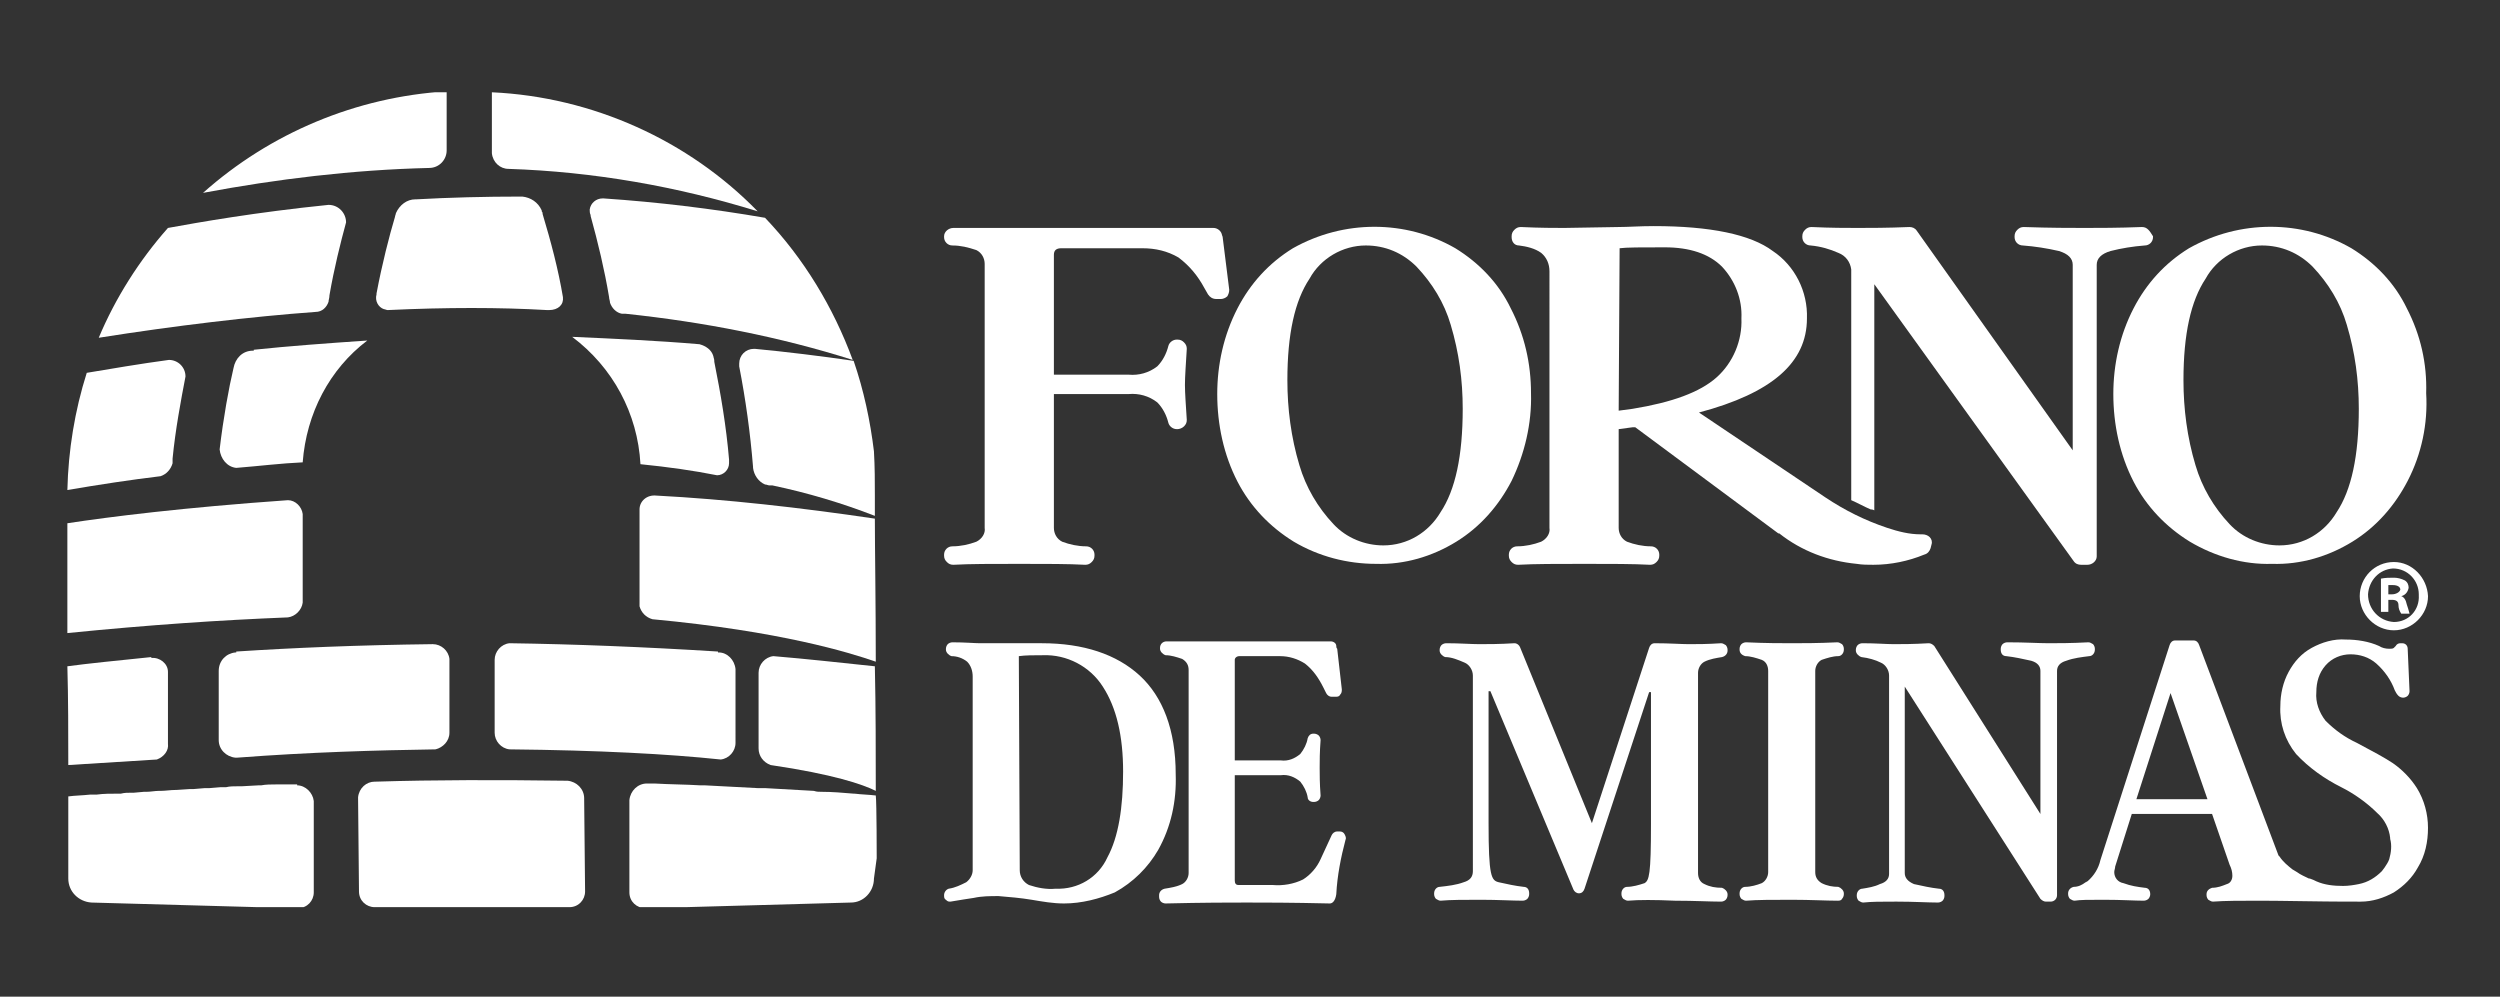
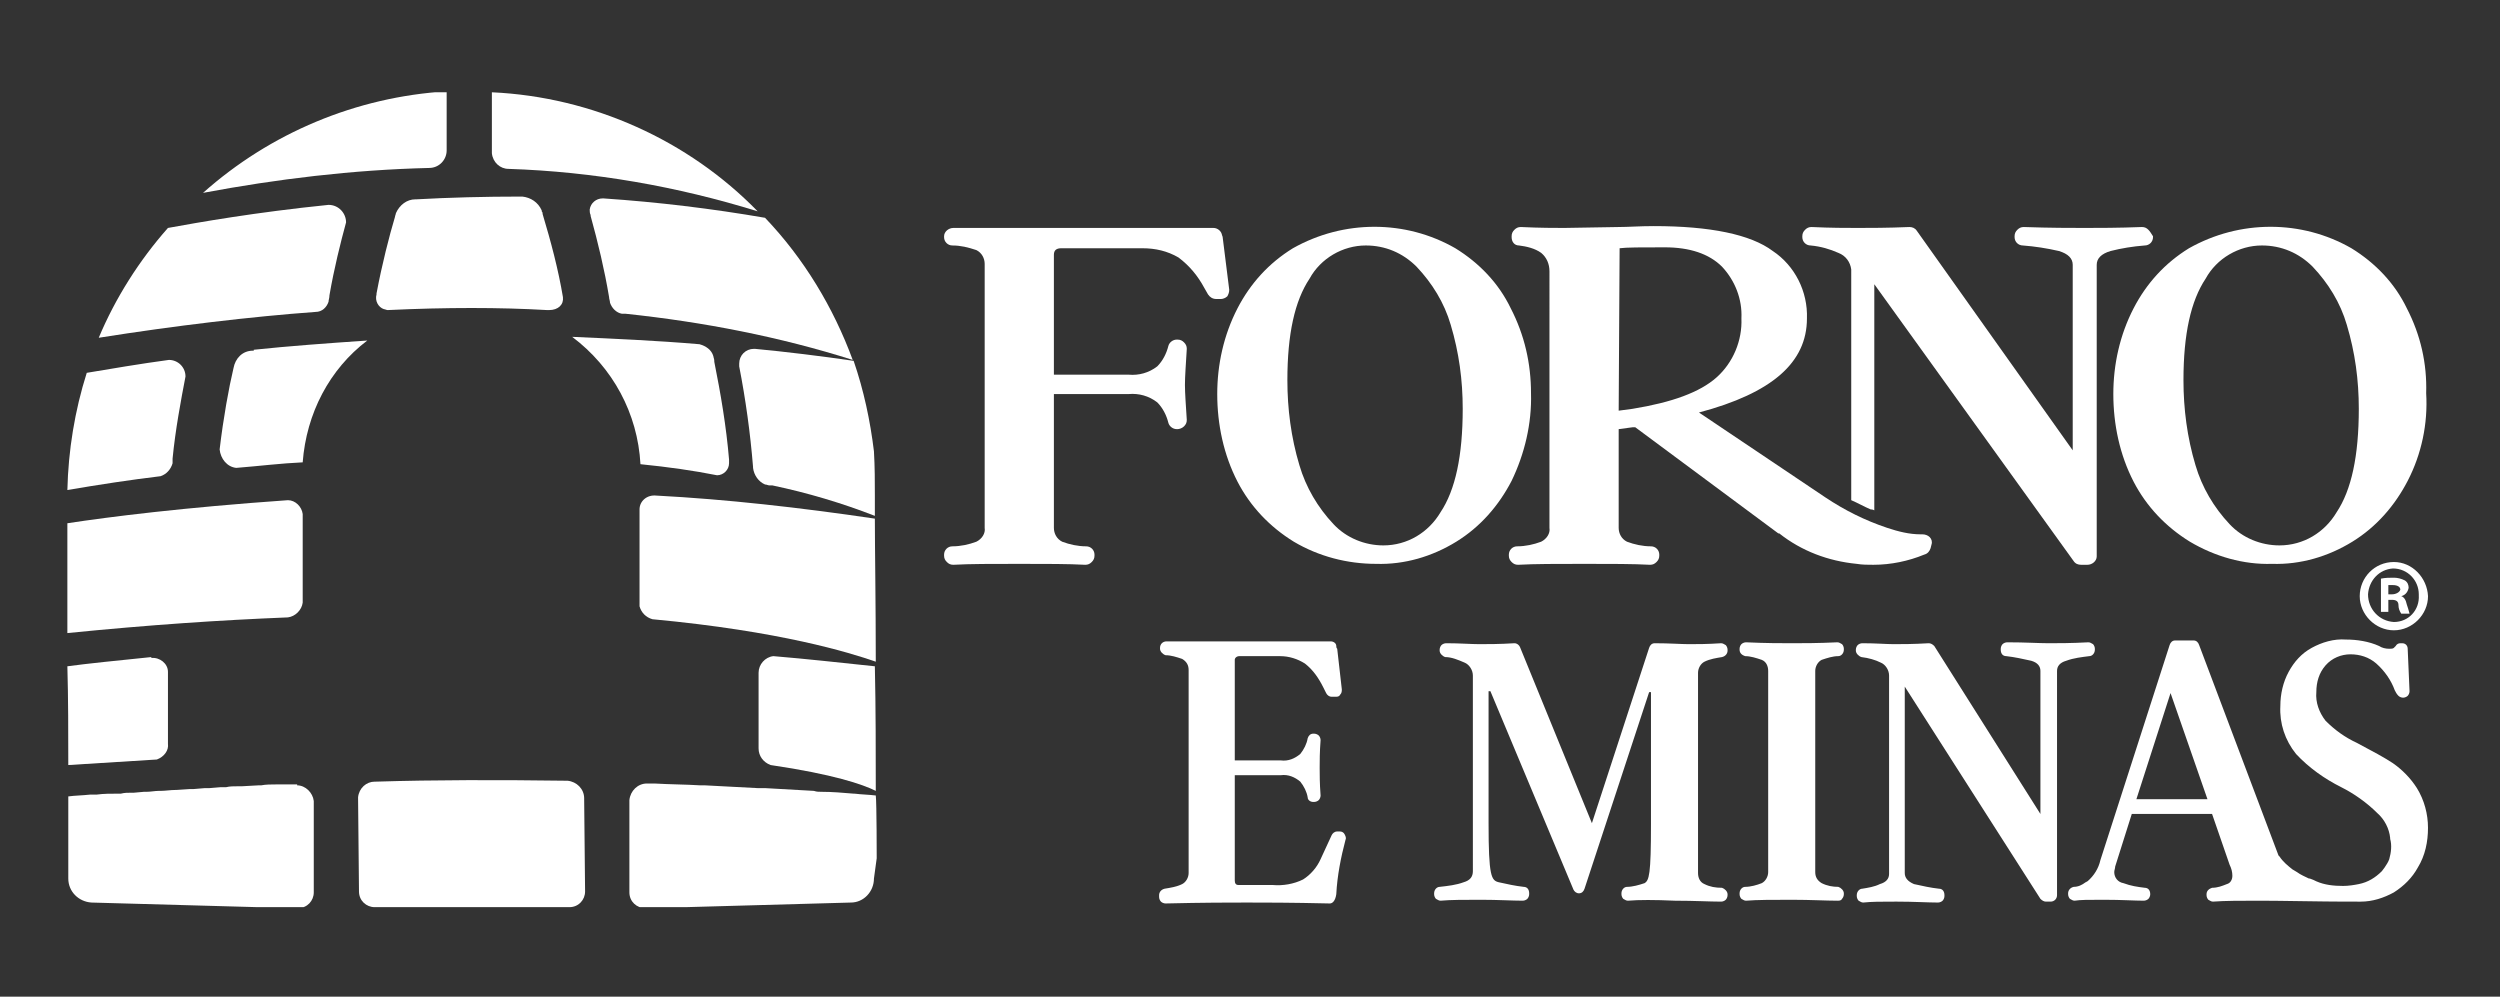
<svg xmlns="http://www.w3.org/2000/svg" xmlns:xlink="http://www.w3.org/1999/xlink" version="1.1" id="Camada_1" x="0px" y="0px" viewBox="0 0 270.9 108" style="enable-background:new 0 0 270.9 108;" xml:space="preserve">
  <rect x="0" y="0" width="270.9" height="108" fill="#333333" stroke="none" />
  <style type="text/css"> .st0{clip-path:url(#SVGID_00000041987238568727557160000004257243781715023004_);} .st1{fill:#FFFFFF;} .st2{fill-rule:evenodd;clip-rule:evenodd;fill:#FFFFFF;} </style>
  <g>
    <defs>
      <rect id="SVGID_1_" x="7.3" y="10" width="255.8" height="88.3" />
    </defs>
    <clipPath id="SVGID_00000063602342159239185750000013819720149305772446_">
      <use xlink:href="#SVGID_1_" style="overflow:visible;" />
    </clipPath>
    <g id="Grupo_1" style="clip-path:url(#SVGID_00000063602342159239185750000013819720149305772446_);">
      <path id="Caminho_1" class="st1" d="M199.1,97.6c-1.2,0-2.9-0.1-4.9-0.1c-2.1,0-3.8,0-5,0.1h0c-0.2,0-0.3-0.1-0.5-0.2 c-0.1-0.1-0.2-0.3-0.2-0.5v-0.1c0-0.4,0.3-0.7,0.6-0.7c0.6,0,1.3-0.2,1.8-0.4c0.4-0.2,0.7-0.7,0.7-1.2V72.7c0-0.5-0.2-1-0.7-1.2 c-0.6-0.2-1.2-0.4-1.8-0.4c-0.3-0.1-0.6-0.3-0.6-0.7v-0.1c0-0.2,0.1-0.4,0.2-0.5c0.1-0.1,0.3-0.2,0.5-0.2h0c2.2,0.1,3.8,0.1,5,0.1 c1.1,0,2.8,0,4.9-0.1h0c0.2,0,0.3,0.1,0.5,0.2c0.1,0.1,0.2,0.3,0.2,0.5v0.1c0,0.4-0.3,0.7-0.6,0.7c-0.6,0-1.2,0.2-1.8,0.4 c-0.4,0.2-0.7,0.7-0.7,1.2v21.8c0,0.5,0.2,0.9,0.7,1.2c0.6,0.3,1.2,0.4,1.8,0.4c0.3,0.1,0.6,0.4,0.6,0.7v0.1 c0,0.2-0.1,0.4-0.2,0.5C199.5,97.6,199.3,97.6,199.1,97.6C199.1,97.6,199.1,97.6,199.1,97.6" />
      <path id="Caminho_2" class="st1" d="M221.7,97.7c-0.2,0-0.4-0.1-0.6-0.3l-14.7-23v20.2c0,0.5,0.3,0.9,1,1.2 c0.9,0.2,1.8,0.4,2.7,0.5c0.4,0,0.6,0.3,0.6,0.7v0.1c0,0.2-0.1,0.4-0.2,0.5c-0.1,0.1-0.3,0.2-0.5,0.2h0c-1.1,0-2.6-0.1-4.5-0.1 c-1.8,0-2.6,0-3.6,0.1h0c-0.2,0-0.3-0.1-0.5-0.2c-0.1-0.1-0.2-0.3-0.2-0.5v-0.1c0-0.4,0.3-0.7,0.6-0.7c0.6-0.1,1.3-0.2,1.9-0.5 c0.7-0.2,1-0.6,1-1.1V73.2c0-0.6-0.4-1.2-0.9-1.4c-0.6-0.3-1.3-0.5-2.1-0.6c-0.3-0.1-0.6-0.4-0.6-0.7v-0.1c0-0.2,0.1-0.4,0.2-0.5 c0.1-0.1,0.3-0.2,0.5-0.2h0c1.5,0,2.6,0.1,3.4,0.1c0.9,0,2.1,0,3.8-0.1h0c0.2,0,0.4,0.1,0.6,0.3l11.5,18.2V72.7 c0-0.5-0.3-0.9-1-1.1c-0.9-0.2-1.8-0.4-2.7-0.5c-0.4,0-0.6-0.3-0.6-0.7v-0.1c0-0.2,0.1-0.4,0.2-0.5c0.1-0.1,0.3-0.2,0.5-0.2h0 c2,0,3.4,0.1,4.5,0.1c1,0,2.4,0,4.3-0.1h0c0.2,0,0.3,0.1,0.5,0.2c0.1,0.1,0.2,0.3,0.2,0.5v0.1c0,0.4-0.3,0.7-0.6,0.7 c-0.8,0.1-1.7,0.2-2.5,0.5c-0.7,0.2-1,0.6-1,1.1V97c0,0.4-0.3,0.7-0.7,0.7L221.7,97.7z" />
      <path id="Caminho_3" class="st1" d="M176.4,97.6c-0.2,0-0.3-0.1-0.5-0.2c-0.1-0.1-0.2-0.3-0.2-0.5v-0.1c0-0.4,0.3-0.7,0.6-0.7 c0.6,0,1.3-0.2,1.9-0.4c0.5-0.3,0.7-0.9,0.7-6.4V75l-0.2,0l-7,21.3c-0.1,0.3-0.3,0.5-0.6,0.5h0c-0.3,0-0.5-0.2-0.6-0.4l-9-21.5 l-0.2,0v14.3c0,5.8,0.3,6.2,1.1,6.4c0.9,0.2,1.8,0.4,2.7,0.5c0.4,0,0.6,0.3,0.6,0.7v0.1c0,0.2-0.1,0.4-0.2,0.5 c-0.1,0.1-0.3,0.2-0.5,0.2h0c-1.1,0-2.7-0.1-4.5-0.1c-1.8,0-3.3,0-4.4,0.1h0c-0.2,0-0.3-0.1-0.5-0.2c-0.1-0.1-0.2-0.3-0.2-0.5 v-0.1c0-0.4,0.3-0.7,0.6-0.7c0.9-0.1,1.8-0.2,2.6-0.5c0.7-0.2,1-0.6,1-1.2V73.2c0-0.6-0.4-1.2-0.9-1.4c-0.7-0.3-1.4-0.6-2.1-0.6 c-0.3-0.1-0.6-0.4-0.6-0.7v-0.1c0-0.2,0.1-0.4,0.2-0.5c0.1-0.1,0.3-0.2,0.5-0.2h0c1.5,0,2.7,0.1,3.6,0.1c0.9,0,2.2,0,3.8-0.1h0 c0.3,0,0.5,0.2,0.6,0.4l7.8,19.1l6.2-19c0.1-0.3,0.3-0.5,0.6-0.5h0c1.6,0,2.9,0.1,3.7,0.1c0.9,0,2,0,3.5-0.1h0 c0.2,0,0.3,0.1,0.5,0.2c0.1,0.1,0.2,0.3,0.2,0.5v0.1c0,0.3-0.2,0.6-0.6,0.7c-0.6,0.1-1.3,0.2-1.9,0.5c-0.4,0.2-0.7,0.7-0.7,1.2 v21.7c0,0.5,0.2,1,0.7,1.2c0.6,0.3,1.2,0.4,1.9,0.4c0.3,0.1,0.6,0.4,0.6,0.7v0.1c0,0.2-0.1,0.4-0.2,0.5c-0.1,0.1-0.3,0.2-0.5,0.2 h0c-1.2,0-2.9-0.1-5-0.1C179.3,97.5,177.6,97.5,176.4,97.6L176.4,97.6z" />
      <path id="Caminho_4" class="st1" d="M255.3,97.7c-0.5,0-0.8,0-1.2,0h0c-2.3,0-7-0.1-9.1-0.1c-2.2,0-3.9,0-5.2,0.1h0 c-0.2,0-0.3-0.1-0.5-0.2c-0.1-0.1-0.2-0.3-0.2-0.5v-0.1c0-0.4,0.3-0.6,0.6-0.7c0.6,0,1.1-0.2,1.6-0.4c0.4-0.1,0.6-0.5,0.6-0.9 c0-0.4-0.1-0.8-0.3-1.2l-1.9-5.5H231l-1.8,5.7c0,0.2-0.1,0.4-0.1,0.6c0,0.6,0.4,1.1,1,1.2c0.8,0.3,1.5,0.4,2.3,0.5 c0.4,0,0.6,0.3,0.6,0.7v0c0,0.2-0.1,0.4-0.2,0.5c-0.1,0.1-0.3,0.2-0.5,0.2h0c-1,0-2.4-0.1-4.3-0.1c-1.8,0-2.5,0-3.2,0.1h0 c-0.2,0-0.3-0.1-0.5-0.2c-0.1-0.1-0.2-0.3-0.2-0.5v-0.1c0-0.3,0.2-0.6,0.6-0.7c0.5,0,0.9-0.2,1.3-0.5c0.1,0,0.1-0.1,0.2-0.1 c0.7-0.6,1.2-1.4,1.4-2.3l7.5-23.3c0.1-0.3,0.3-0.5,0.6-0.5h2c0.3,0,0.5,0.2,0.6,0.5l8.6,22.8l0.1,0.1c0,0,0,0,0,0 c0.4,0.6,0.9,1,1.4,1.4c0.2,0.1,0.3,0.2,0.5,0.3c0.4,0.3,0.9,0.5,1.3,0.7c0,0,0,0,0.1,0c0.3,0.1,0.5,0.2,0.7,0.3 c0.9,0.4,1.9,0.5,2.9,0.5c0.6,0,1.2-0.1,1.7-0.2c1-0.2,1.8-0.7,2.5-1.4c0.1-0.1,0.2-0.3,0.3-0.4c0,0,0,0,0,0 c0.2-0.3,0.4-0.6,0.5-0.9c0.2-0.7,0.3-1.5,0.1-2.2c0,0,0,0,0-0.1c-0.1-1-0.6-2-1.4-2.7c-1.1-1.1-2.5-2.1-3.9-2.8 c-1.8-0.9-3.5-2.1-4.9-3.6c-1.2-1.5-1.8-3.3-1.7-5.2c0-1.3,0.3-2.6,0.9-3.7c0.6-1.1,1.4-2,2.5-2.6c1.1-0.6,2.4-1,3.7-0.9 c1.2,0,2.5,0.2,3.6,0.7c0,0,0,0,0,0c0.3,0.2,0.7,0.3,1.1,0.3c0.2,0,0.4,0,0.5-0.1c0.1-0.1,0.1-0.1,0.2-0.2 c0.1-0.2,0.3-0.3,0.5-0.3h0.2c0.4,0,0.6,0.3,0.6,0.6l0.2,4.6c0,0.2-0.1,0.4-0.2,0.5c-0.1,0.1-0.3,0.2-0.5,0.2h0h0 c-0.2,0-0.4-0.1-0.5-0.2c0,0,0,0,0,0c-0.2-0.2-0.3-0.4-0.4-0.6c0,0,0,0,0,0c-0.4-1.1-1.1-2.1-2-2.9c-0.8-0.7-1.8-1-2.8-1 c-1,0-2,0.4-2.7,1.2c-0.7,0.8-1,1.8-1,2.9c-0.1,1.1,0.3,2.2,1,3.1c1,1,2.1,1.8,3.4,2.4c1.7,0.9,3,1.6,3.9,2.2 c1,0.7,1.9,1.6,2.6,2.7c0.8,1.3,1.2,2.8,1.2,4.3c0,1.5-0.3,3-1.1,4.3c-0.6,1.1-1.5,2-2.6,2.7c-1.1,0.6-2.3,1-3.6,1 c0,0-0.1,0-0.1,0h-0.1h-0.1L255.3,97.7 M239.2,86.6l-4-11.5l-3.7,11.5L239.2,86.6z" />
-       <path id="Caminho_5" class="st1" d="M115.3,97.9c-1.2,0-2.3-0.2-3.5-0.4c-1.2-0.2-2.4-0.3-3.6-0.4c-0.9,0-1.8,0-2.7,0.2 c-0.6,0.1-1.4,0.2-2.5,0.4c0,0-0.1,0-0.1,0c-0.2,0-0.3-0.1-0.4-0.2c-0.2-0.1-0.2-0.3-0.2-0.5V97c0-0.3,0.2-0.6,0.5-0.7 c0.7-0.1,1.3-0.4,1.9-0.7c0.4-0.3,0.7-0.8,0.7-1.3v-21c0-0.6-0.2-1.2-0.6-1.6c-0.5-0.4-1.1-0.6-1.7-0.6c-0.3-0.1-0.6-0.4-0.6-0.7 v-0.1c0-0.2,0.1-0.4,0.2-0.5c0.1-0.1,0.3-0.2,0.5-0.2h0c1.4,0,2.4,0.1,3,0.1c1.5,0,2.6,0,3.3,0l3.4,0c4.5,0,8.1,1.2,10.6,3.5 s3.9,5.9,3.9,10.7c0.1,2.9-0.5,5.7-1.9,8.2c-1.1,1.9-2.7,3.5-4.7,4.6C119.1,97.4,117.2,97.9,115.3,97.9 M110.5,94.3 c0,0.7,0.4,1.3,1,1.6c0.9,0.3,1.9,0.5,2.9,0.4c2.4,0.1,4.6-1.2,5.6-3.4c1.2-2.2,1.7-5.4,1.7-9.3c0-3.8-0.7-6.9-2.2-9.2 c-1.4-2.2-3.9-3.5-6.5-3.4c-1,0-1.9,0-2.6,0.1L110.5,94.3z" />
      <path id="Caminho_6" class="st1" d="M144.1,97.9c-4.2-0.1-7.2-0.1-9-0.1c-1.8,0-4.7,0-8.8,0.1h0c-0.2,0-0.4-0.1-0.5-0.2 c-0.1-0.1-0.2-0.3-0.2-0.5V97c0-0.3,0.2-0.6,0.6-0.7c0.6-0.1,1.3-0.2,1.9-0.5c0.4-0.2,0.7-0.7,0.7-1.2V72.6c0-0.5-0.2-0.9-0.7-1.2 c-0.6-0.2-1.2-0.4-1.8-0.4c-0.3-0.1-0.6-0.4-0.6-0.7v-0.1c0-0.4,0.3-0.7,0.7-0.7c0,0,0,0,0,0c17.8,0,17.8,0,17.8,0 c0.3,0,0.6,0.2,0.6,0.5c0,0.1,0,0.2,0.1,0.3c0,0,0,0,0,0l0.5,4.4c0,0.2,0,0.4-0.2,0.6c-0.1,0.2-0.3,0.2-0.5,0.2h-0.4 c-0.3,0-0.5-0.2-0.6-0.4l-0.3-0.6c-0.5-1-1.1-1.9-2-2.6c-0.8-0.5-1.7-0.8-2.7-0.8h-4.4c-0.3,0-0.5,0.2-0.5,0.4c0,0,0,0.1,0,0.1 v10.8h5c0.8,0.1,1.5-0.2,2.1-0.7c0.4-0.5,0.7-1.1,0.8-1.7c0.1-0.3,0.3-0.5,0.6-0.5h0.1c0.2,0,0.4,0.1,0.5,0.2 c0.1,0.1,0.2,0.3,0.2,0.5c-0.1,1.3-0.1,2.3-0.1,3c0,0.7,0,1.7,0.1,3c0,0.2-0.1,0.4-0.2,0.5c-0.1,0.1-0.3,0.2-0.5,0.2h-0.1 c-0.3,0-0.6-0.2-0.6-0.5c-0.1-0.6-0.4-1.2-0.8-1.7c-0.6-0.5-1.3-0.8-2.1-0.7h-5v11.4c0,0.3,0.1,0.5,0.4,0.5c0,0,0.1,0,0.1,0h3.6 c1.1,0.1,2.3-0.1,3.3-0.6c0.8-0.5,1.5-1.3,1.9-2.2l1.2-2.6c0.1-0.2,0.3-0.4,0.6-0.4h0.3c0.2,0,0.4,0.1,0.5,0.3 c0.1,0.2,0.2,0.4,0.1,0.6c-0.5,1.9-0.9,3.9-1,5.9C144.7,97.6,144.4,97.9,144.1,97.9L144.1,97.9z" />
      <path id="Caminho_7" class="st1" d="M203,61.2c-0.6,0-1.2,0-1.8-0.1c-3.1-0.3-6-1.4-8.4-3.3l-0.1,0l-15.5-11.5h-0.3l-1.5,0.2v10.7 c0,0.6,0.3,1.2,0.9,1.5c0.8,0.3,1.7,0.5,2.6,0.5c0.5,0,0.9,0.4,0.9,0.9v0.1c0,0.3-0.1,0.5-0.3,0.7c-0.2,0.2-0.4,0.3-0.7,0.3h0 c-1.8-0.1-4.2-0.1-7.1-0.1c-3,0-5.4,0-7.2,0.1h0c-0.3,0-0.5-0.1-0.7-0.3c-0.2-0.2-0.3-0.4-0.3-0.7v-0.1c0-0.5,0.4-0.9,0.9-0.9 c0.9,0,1.8-0.2,2.6-0.5c0.6-0.3,1-0.9,0.9-1.5V29.4c0-0.8-0.3-1.5-0.9-2c-0.7-0.5-1.6-0.7-2.4-0.8c-0.5,0-0.8-0.4-0.8-0.9v-0.1 c0-0.3,0.1-0.5,0.3-0.7c0.2-0.2,0.4-0.3,0.7-0.3h0c2.1,0.1,3.7,0.1,4.7,0.1l5.9-0.1c1,0,2.3-0.1,3.8-0.1c6.1,0,10.5,0.9,12.9,2.7 c2.4,1.6,3.8,4.4,3.7,7.3c0,4.8-3.8,8.1-11.7,10.2l13.7,9.2c2.1,1.4,4.3,2.5,6.7,3.3c1.2,0.4,2.4,0.7,3.6,0.7h0.2 c0.3,0,0.6,0.1,0.8,0.3c0.2,0.2,0.3,0.5,0.2,0.8l-0.1,0.4c-0.1,0.3-0.3,0.6-0.7,0.7C206.8,60.8,204.9,61.2,203,61.2 M175.4,44.5 l1.5-0.2c4.3-0.7,7.3-1.8,9.1-3.4c1.8-1.6,2.8-4,2.7-6.4c0.1-2.1-0.7-4.1-2.1-5.6c-1.4-1.4-3.5-2.1-6.2-2.1c-2.5,0-4.2,0-4.9,0.1 L175.4,44.5z" />
      <path id="Caminho_8" class="st1" d="M232.8,24.9c-0.2-0.2-0.4-0.3-0.7-0.3h0c-2.6,0.1-4.7,0.1-6.2,0.1c-1.5,0-3.7,0-6.6-0.1h0 c-0.3,0-0.5,0.1-0.7,0.3c-0.2,0.2-0.3,0.4-0.3,0.7v0.1c0,0.5,0.4,0.9,0.9,0.9c1.3,0.1,2.6,0.3,3.9,0.6c1,0.3,1.5,0.8,1.5,1.5v20.1 l-16.9-23.8c-0.2-0.3-0.5-0.4-0.8-0.4h0c-2.4,0.1-4.3,0.1-5.6,0.1c-1.2,0-2.9,0-5-0.1h0c-0.3,0-0.5,0.1-0.7,0.3 c-0.2,0.2-0.3,0.4-0.3,0.7v0.1c0,0.5,0.4,0.9,0.9,0.9c1.1,0.1,2.1,0.4,3,0.8c0.8,0.3,1.3,1,1.4,1.8v25c0.7,0.3,1.4,0.7,2.1,1 c0.1,0,0.2,0,0.4,0.1V30.8l21.6,30c0.2,0.3,0.5,0.4,0.8,0.4h0.7c0.5,0,1-0.4,1-0.9V28.7c0-0.7,0.5-1.2,1.5-1.5 c1.2-0.3,2.4-0.5,3.7-0.6c0.5,0,0.9-0.4,0.9-0.9v-0.1C233.1,25.3,233,25.1,232.8,24.9" />
      <path id="Caminho_9" class="st1" d="M103.3,61.2c-0.3,0-0.5-0.1-0.7-0.3c-0.2-0.2-0.3-0.4-0.3-0.7v-0.1c0-0.5,0.4-0.9,0.9-0.9 c0.9,0,1.8-0.2,2.6-0.5c0.6-0.3,1-0.9,0.9-1.5V28.6c0-0.6-0.3-1.2-0.9-1.5c-0.9-0.3-1.7-0.5-2.6-0.5c-0.5,0-0.9-0.4-0.9-0.9v-0.1 c0-0.5,0.5-0.9,1-0.9c28.2,0,28.2,0,28.2,0c0.4,0,0.8,0.3,0.9,0.7c0,0.1,0.1,0.2,0.1,0.4l0.7,5.6c0,0.3-0.1,0.5-0.2,0.7 c-0.2,0.2-0.5,0.3-0.7,0.3h-0.5c-0.4,0-0.7-0.2-0.9-0.5l-0.4-0.7c-0.7-1.3-1.6-2.4-2.8-3.3c-1.2-0.7-2.5-1-3.9-1H115 c-0.5,0-0.8,0.2-0.8,0.7v13h8.1c1.1,0.1,2.2-0.2,3.1-0.9c0.6-0.6,1-1.4,1.2-2.2c0.1-0.4,0.5-0.7,0.9-0.7h0.1 c0.3,0,0.5,0.1,0.7,0.3c0.2,0.2,0.3,0.4,0.3,0.7c-0.1,1.7-0.2,3-0.2,3.9c0,0.9,0.1,2.2,0.2,3.8c0,0.3-0.1,0.5-0.3,0.7 c-0.2,0.2-0.5,0.3-0.7,0.3h-0.1c-0.4,0-0.8-0.3-0.9-0.7c-0.2-0.8-0.6-1.6-1.2-2.2c-0.9-0.7-2-1-3.1-0.9h-8.1v14.5 c0,0.6,0.3,1.2,0.9,1.5c0.8,0.3,1.7,0.5,2.6,0.5c0.5,0,0.9,0.4,0.9,0.9v0.1c0,0.3-0.1,0.5-0.3,0.7c-0.2,0.2-0.4,0.3-0.7,0.3h0 c-1.8-0.1-4.2-0.1-7.1-0.1C107.5,61.1,105.1,61.1,103.3,61.2L103.3,61.2z" />
      <path id="Caminho_10" class="st1" d="M163.8,52.1c-1.4,2.7-3.4,5-6,6.6c-2.6,1.6-5.6,2.5-8.7,2.4c-3.1,0-6.2-0.8-8.9-2.4 c-2.6-1.6-4.7-3.8-6.1-6.5c-1.5-2.9-2.2-6.2-2.2-9.5c0-3.2,0.7-6.4,2.2-9.3c1.4-2.7,3.4-4.9,6-6.5c5.5-3.1,12.2-3.1,17.6,0 c2.6,1.6,4.7,3.8,6,6.5c1.5,2.9,2.2,6,2.2,9.2C166,45.9,165.2,49.2,163.8,52.1 M156.1,55.5c1.6-2.4,2.4-6.1,2.4-11.2 c0-3.1-0.4-6.1-1.3-9.1c-0.7-2.4-2-4.5-3.7-6.3c-1.5-1.5-3.4-2.3-5.5-2.3c-2.5,0-4.9,1.4-6.1,3.6c-1.6,2.4-2.4,6-2.4,11 c0,3.1,0.4,6.2,1.3,9.2c0.7,2.4,2,4.6,3.7,6.4c1.4,1.5,3.4,2.3,5.4,2.3C152.5,59.1,154.8,57.7,156.1,55.5" />
      <path id="Caminho_11" class="st1" d="M260.9,52.1c-1.4,2.7-3.4,5-6,6.6c-2.6,1.6-5.6,2.5-8.7,2.4c-3.1,0.1-6.2-0.8-8.9-2.4 c-2.6-1.6-4.7-3.8-6.1-6.5c-1.5-2.9-2.2-6.2-2.2-9.5c0-3.2,0.7-6.4,2.2-9.3c1.4-2.7,3.4-4.9,6-6.5c5.5-3.1,12.2-3.1,17.6,0 c2.6,1.6,4.7,3.8,6,6.5c1.5,2.9,2.2,6,2.1,9.2C263.1,45.9,262.4,49.2,260.9,52.1 M253.2,55.5c1.6-2.4,2.4-6.1,2.4-11.2 c0-3.1-0.4-6.1-1.3-9.1c-0.7-2.4-2-4.5-3.7-6.3c-1.5-1.5-3.4-2.3-5.5-2.3c-2.5,0-4.9,1.4-6.1,3.6c-1.6,2.4-2.4,6-2.4,11 c0,3.1,0.4,6.2,1.3,9.2c0.7,2.4,2,4.6,3.7,6.4c1.4,1.5,3.4,2.3,5.4,2.3C249.6,59.1,251.9,57.7,253.2,55.5" />
      <path id="Caminho_12" class="st2" d="M260.8,65.5c-0.1-0.5-0.3-0.8-0.6-0.9v0c0.4-0.1,0.7-0.4,0.8-0.9c0-0.3-0.1-0.6-0.4-0.8 c-0.4-0.2-0.8-0.3-1.2-0.3c-0.5,0-0.9,0-1.4,0.1v3.6h0.8V65h0.4c0.5,0,0.7,0.2,0.7,0.6c0,0.3,0.1,0.6,0.3,0.9h0.9 C261,66.1,260.9,65.8,260.8,65.5 M259.2,64.4h-0.4v-1c0.2,0,0.3,0,0.5,0c0.5,0,0.8,0.2,0.8,0.5C260,64.2,259.6,64.4,259.2,64.4 M259.4,60.9L259.4,60.9c-2.1,0-3.7,1.7-3.7,3.7c0,2,1.7,3.7,3.7,3.7s3.7-1.7,3.7-3.7C263,62.6,261.4,60.9,259.4,60.9 M259.4,67.4 c-1.6-0.1-2.8-1.4-2.8-3c0.1-1.5,1.2-2.7,2.7-2.8h0c1.6,0,2.8,1.3,2.8,2.8c0,0,0,0,0,0.1C262.2,66.1,261,67.4,259.4,67.4 C259.4,67.4,259.4,67.4,259.4,67.4" />
      <path id="Caminho_13" class="st1" d="M17,82.3c-3.1,0.2-6.3,0.4-9.6,0.6c0-3.4,0-7.2-0.1-10.7c2.2-0.3,5.2-0.6,9.1-1v0.1 c0,0,0,0,0,0c0.9-0.1,1.8,0.6,1.8,1.5c0,0,0,0,0,0.1l0,7.7h0c0,0,0,0,0,0C18.3,81.3,17.8,82,17,82.3" />
      <path id="Caminho_14" class="st1" d="M59.3,33.6L59.3,33.6c0.1,0,0.1,0,0.2,0c1,0,1.6-0.6,1.5-1.4c-0.5-3-1.3-6-2.2-9h0 c0,0,0,0,0,0c0-0.1,0-0.2-0.1-0.3c0,0,0-0.1,0-0.1c-0.4-0.9-1.2-1.4-2.1-1.5c0,0,0,0-0.1,0v0c-4,0-7.8,0.1-11.4,0.3l0,0H45 c-0.9,0-1.7,0.6-2.1,1.5c0,0.1-0.1,0.3-0.1,0.4c0,0,0,0,0,0h0c-0.6,2-1.4,5.1-2,8.3h0c0,0,0,0,0,0.1c-0.2,0.7,0.2,1.4,0.8,1.6 c0.1,0,0.3,0.1,0.4,0.1C48.4,33.3,54.1,33.3,59.3,33.6" />
-       <path id="Caminho_15" class="st1" d="M47.2,81.2c0.8-0.2,1.5-0.9,1.5-1.8l0-8c-0.1-0.9-0.9-1.6-1.8-1.6c0,0,0,0,0,0v0 c-8.1,0.1-15.2,0.4-21.3,0.8v0.1c0,0,0,0-0.1,0c-1,0.1-1.8,0.9-1.8,2c0,0,0,0,0,0.1h0l0,7.3h0c0,0,0,0,0,0.1c0,1,0.8,1.8,1.8,1.9 c0,0,0,0,0.1,0h0.1v0C33.6,81.5,40.8,81.3,47.2,81.2" />
-       <path id="Caminho_16" class="st1" d="M79.7,72.5c-0.1-1-0.9-1.8-1.8-1.8c0,0,0,0-0.1,0v-0.1c-8-0.5-15.6-0.8-22.6-0.9 c-0.9,0.1-1.6,0.9-1.6,1.8c0,0,0,0,0,0.1h0l0,7.7h0c0,0,0,0,0,0.1c0,0.9,0.7,1.7,1.6,1.8c9.7,0.1,17.2,0.5,22.9,1.1 c0.9-0.1,1.6-0.9,1.6-1.8c0,0,0,0,0-0.1h0L79.7,72.5z" />
      <path id="Caminho_17" class="st1" d="M82.2,72.9C82.2,72.9,82.2,72.9,82.2,72.9L82.2,72.9l0,8.1h0c0,0,0,0,0,0.1 c0,0.8,0.5,1.5,1.3,1.8c6.8,1,10,2.1,11.4,2.8c0-4.2,0-8.9-0.1-13.5c-3.8-0.4-7.4-0.8-11-1.1C82.9,71.2,82.2,72,82.2,72.9" />
      <path id="Caminho_18" class="st1" d="M32.8,65.3l0-9.6c-0.1-0.8-0.8-1.5-1.6-1.5C19.8,55,11.9,56,7.3,56.7c0,2.9,0,7.2,0,11.9 c9-0.9,16.5-1.4,23.9-1.7C32,66.8,32.7,66.1,32.8,65.3" />
      <path id="Caminho_19" class="st1" d="M71.1,53.7L71.1,53.7C71,53.7,71,53.7,71.1,53.7c-1-0.1-1.8,0.6-1.8,1.5c0,0.1,0,0.2,0,0.3 c0,0,0,0,0,0h0l0,10.2c0.2,0.7,0.7,1.2,1.4,1.4c13.9,1.3,21.3,3.6,24.2,4.6c0-6.4-0.1-12.3-0.1-15.5C86.7,55,78.7,54.1,71.1,53.7" />
      <path id="Caminho_20" class="st1" d="M34,94.5L34,94.5l0-2.4v-3.2c0-0.1,0-0.2,0-0.2l0-1.9c-0.1-0.9-0.9-1.7-1.8-1.7c0,0,0,0,0,0 v-0.1c-0.2,0-0.5,0-0.7,0h-0.1c-0.3,0-0.6,0-0.9,0c-0.2,0-0.4,0-0.6,0c-0.5,0-1.1,0-1.6,0.1c-0.1,0-0.2,0-0.3,0l-1.8,0.1 c-0.1,0-0.3,0-0.4,0c-0.5,0-0.9,0-1.3,0.1l-0.6,0l-1.2,0.1c-0.2,0-0.4,0-0.5,0l-1.2,0.1c-0.1,0-0.3,0-0.4,0l-1.5,0.1 c0,0-0.1,0-0.1,0c-0.5,0-1.1,0.1-1.6,0.1l-0.2,0c-0.4,0-0.9,0.1-1.3,0.1c-0.1,0-0.2,0-0.3,0l-1.1,0.1l-0.3,0c-0.4,0-0.7,0-1.1,0.1 c-0.1,0-0.1,0-0.2,0C12,86,11.2,86,10.5,86.1l-0.1,0c-0.2,0-0.4,0-0.6,0l0,0c-0.9,0.1-1.7,0.1-2.4,0.2c0,0.8,0,1.6,0,2.3 c0,0,0,0,0,0s0,0,0,0.1c0,0.1,0,0.1,0,0.2v6.3c0,1.4,1.1,2.5,2.5,2.6l21.6,0.6h0l0.8,0c1,0,1.7-0.8,1.7-1.7v-1.9h0L34,94.5z" />
      <path id="Caminho_21" class="st1" d="M38.9,96.6c0,1,0.8,1.7,1.7,1.7h21.1c1,0,1.7-0.8,1.7-1.7l-0.1-10h0c0,0,0,0,0-0.1 c0-1-0.8-1.8-1.8-1.9c0,0-0.1,0-0.1,0v0v0c-7.4-0.1-14.3-0.1-20.7,0.1v0c0,0,0,0-0.1,0c-0.9,0-1.7,0.7-1.8,1.7L38.9,96.6z" />
      <path id="Caminho_22" class="st1" d="M95,93c0,0,0-6-0.1-6.8c-0.8-0.1-1.5-0.1-2.3-0.2c0,0-0.1,0-0.1,0c-1.2-0.1-2.3-0.2-3.5-0.2 c-0.3,0-0.5,0-0.8-0.1c-1.7-0.1-3.5-0.2-5.3-0.3c-0.3,0-0.5,0-0.8,0c-1.9-0.1-3.8-0.2-5.7-0.3c-0.2,0-0.3,0-0.5,0 c-1.6-0.1-3.3-0.1-5-0.2c0,0-0.1,0-0.1,0c0,0,0,0,0,0l-0.6,0v0c0,0,0,0-0.1,0c-1,0-1.8,0.8-1.9,1.8v0.9l0,0l0,4.2l0,4.9 c0,1,0.8,1.7,1.7,1.7c0,0,0,0,0,0l0.8,0c0,0,0,0,0,0l21.5-0.6c1.4,0,2.5-1.2,2.5-2.6L95,93C94.9,93,95,93,95,93" />
      <path id="Caminho_23" class="st1" d="M39.8,36.9c-4.4,0.3-8.5,0.6-12.3,1v0.1c0,0,0,0-0.1,0c-1.1,0-1.9,0.8-2.1,1.9v0h0 c-0.5,2.1-1.1,5.4-1.5,8.8c0.1,1,0.8,1.9,1.8,2c2.5-0.2,4.9-0.5,7.2-0.6C33.2,44.8,35.7,40,39.8,36.9" />
      <path id="Caminho_24" class="st1" d="M79,49.8C79,49.7,79,49.7,79,49.8L79,49.8c-0.3-3.6-0.9-7.1-1.6-10.6h0c0,0,0,0,0-0.1 c0-0.2-0.1-0.4-0.1-0.5c-0.2-0.7-0.8-1.1-1.5-1.3c-4.7-0.4-9.3-0.6-13.8-0.8c4.4,3.3,7.1,8.3,7.4,13.8c3,0.3,5.8,0.7,8.3,1.2 c0.7,0,1.3-0.6,1.3-1.3C79,50,79,49.9,79,49.8" />
      <path id="Caminho_25" class="st1" d="M53.3,10l0,6.6c0.1,1,0.9,1.7,1.8,1.7h0c0,0,0,0,0,0l0,0c9.2,0.3,18.3,1.9,27,4.6 C74.6,15.2,64.2,10.5,53.3,10" />
      <path id="Caminho_26" class="st1" d="M92.4,39c-2.1-5.7-5.3-11-9.5-15.4c-5.8-1-11.6-1.7-17.5-2.1h-0.1c-0.7,0-1.3,0.5-1.4,1.2 c0,0.2,0,0.4,0.1,0.6c0,0,0,0,0,0.1h0c0.8,2.9,1.5,5.8,2,8.8h0c0,0,0,0,0,0c0,0.2,0.1,0.4,0.1,0.6c0.2,0.6,0.7,1.1,1.3,1.2 c0.2,0,0.3,0,0.4,0l0,0v0C76.3,34.9,84.5,36.5,92.4,39" />
      <path id="Caminho_27" class="st1" d="M82.9,52.5c0.2,0,0.3,0.1,0.5,0.1c0.1,0,0.1,0,0.2,0c0,0,0,0,0.1,0l0,0 c3.8,0.8,7.5,1.9,11.1,3.3c0-1.2,0-2,0-2.2c0-1.5,0-3.1-0.1-4.8c-0.4-3.3-1.1-6.6-2.2-9.8c-3.4-0.5-7.5-1-10.7-1.3l0,0 c0,0,0,0-0.1,0c-0.9,0-1.6,0.7-1.6,1.6c0,0.1,0,0.2,0,0.3c0,0,0,0,0,0h0c0.7,3.6,1.2,7.2,1.5,10.9h0c0,0,0,0,0,0.1 C81.7,51.5,82.2,52.2,82.9,52.5" />
      <path id="Caminho_28" class="st1" d="M46.5,18.2L46.5,18.2C46.5,18.2,46.5,18.2,46.5,18.2L46.5,18.2c1.1,0,1.9-0.9,1.9-1.9 c0,0,0,0,0-0.1h0l0-6.3c-9.8,0.6-19.1,4.5-26.4,11C30,19.4,38.2,18.4,46.5,18.2" />
      <path id="Caminho_29" class="st1" d="M35.6,32.7c0-0.2,0.1-0.4,0.1-0.7v0h0c0.5-2.9,1.2-5.7,1.8-7.9c0-1-0.8-1.9-1.9-1.9 c0,0,0,0,0,0v0c-7.9,0.8-14.1,1.9-17.4,2.5c-3.1,3.5-5.7,7.6-7.5,11.9c8.2-1.3,16.6-2.3,23.5-2.8C34.9,33.8,35.4,33.3,35.6,32.7" />
      <path id="Caminho_30" class="st1" d="M20.1,40.8c0-1-0.8-1.8-1.8-1.8c-3,0.4-6.5,1-8.9,1.4c-1.3,4.1-2,8.4-2.1,12.7 c3.5-0.6,6.8-1.1,10.1-1.5c0.6-0.2,1.1-0.7,1.3-1.4c0-0.1,0-0.2,0-0.3c0,0,0-0.1,0-0.1c0,0,0,0,0-0.1h0 C19,46.6,19.6,43.4,20.1,40.8L20.1,40.8C20.1,40.9,20.1,40.8,20.1,40.8" />
    </g>
  </g>
</svg>